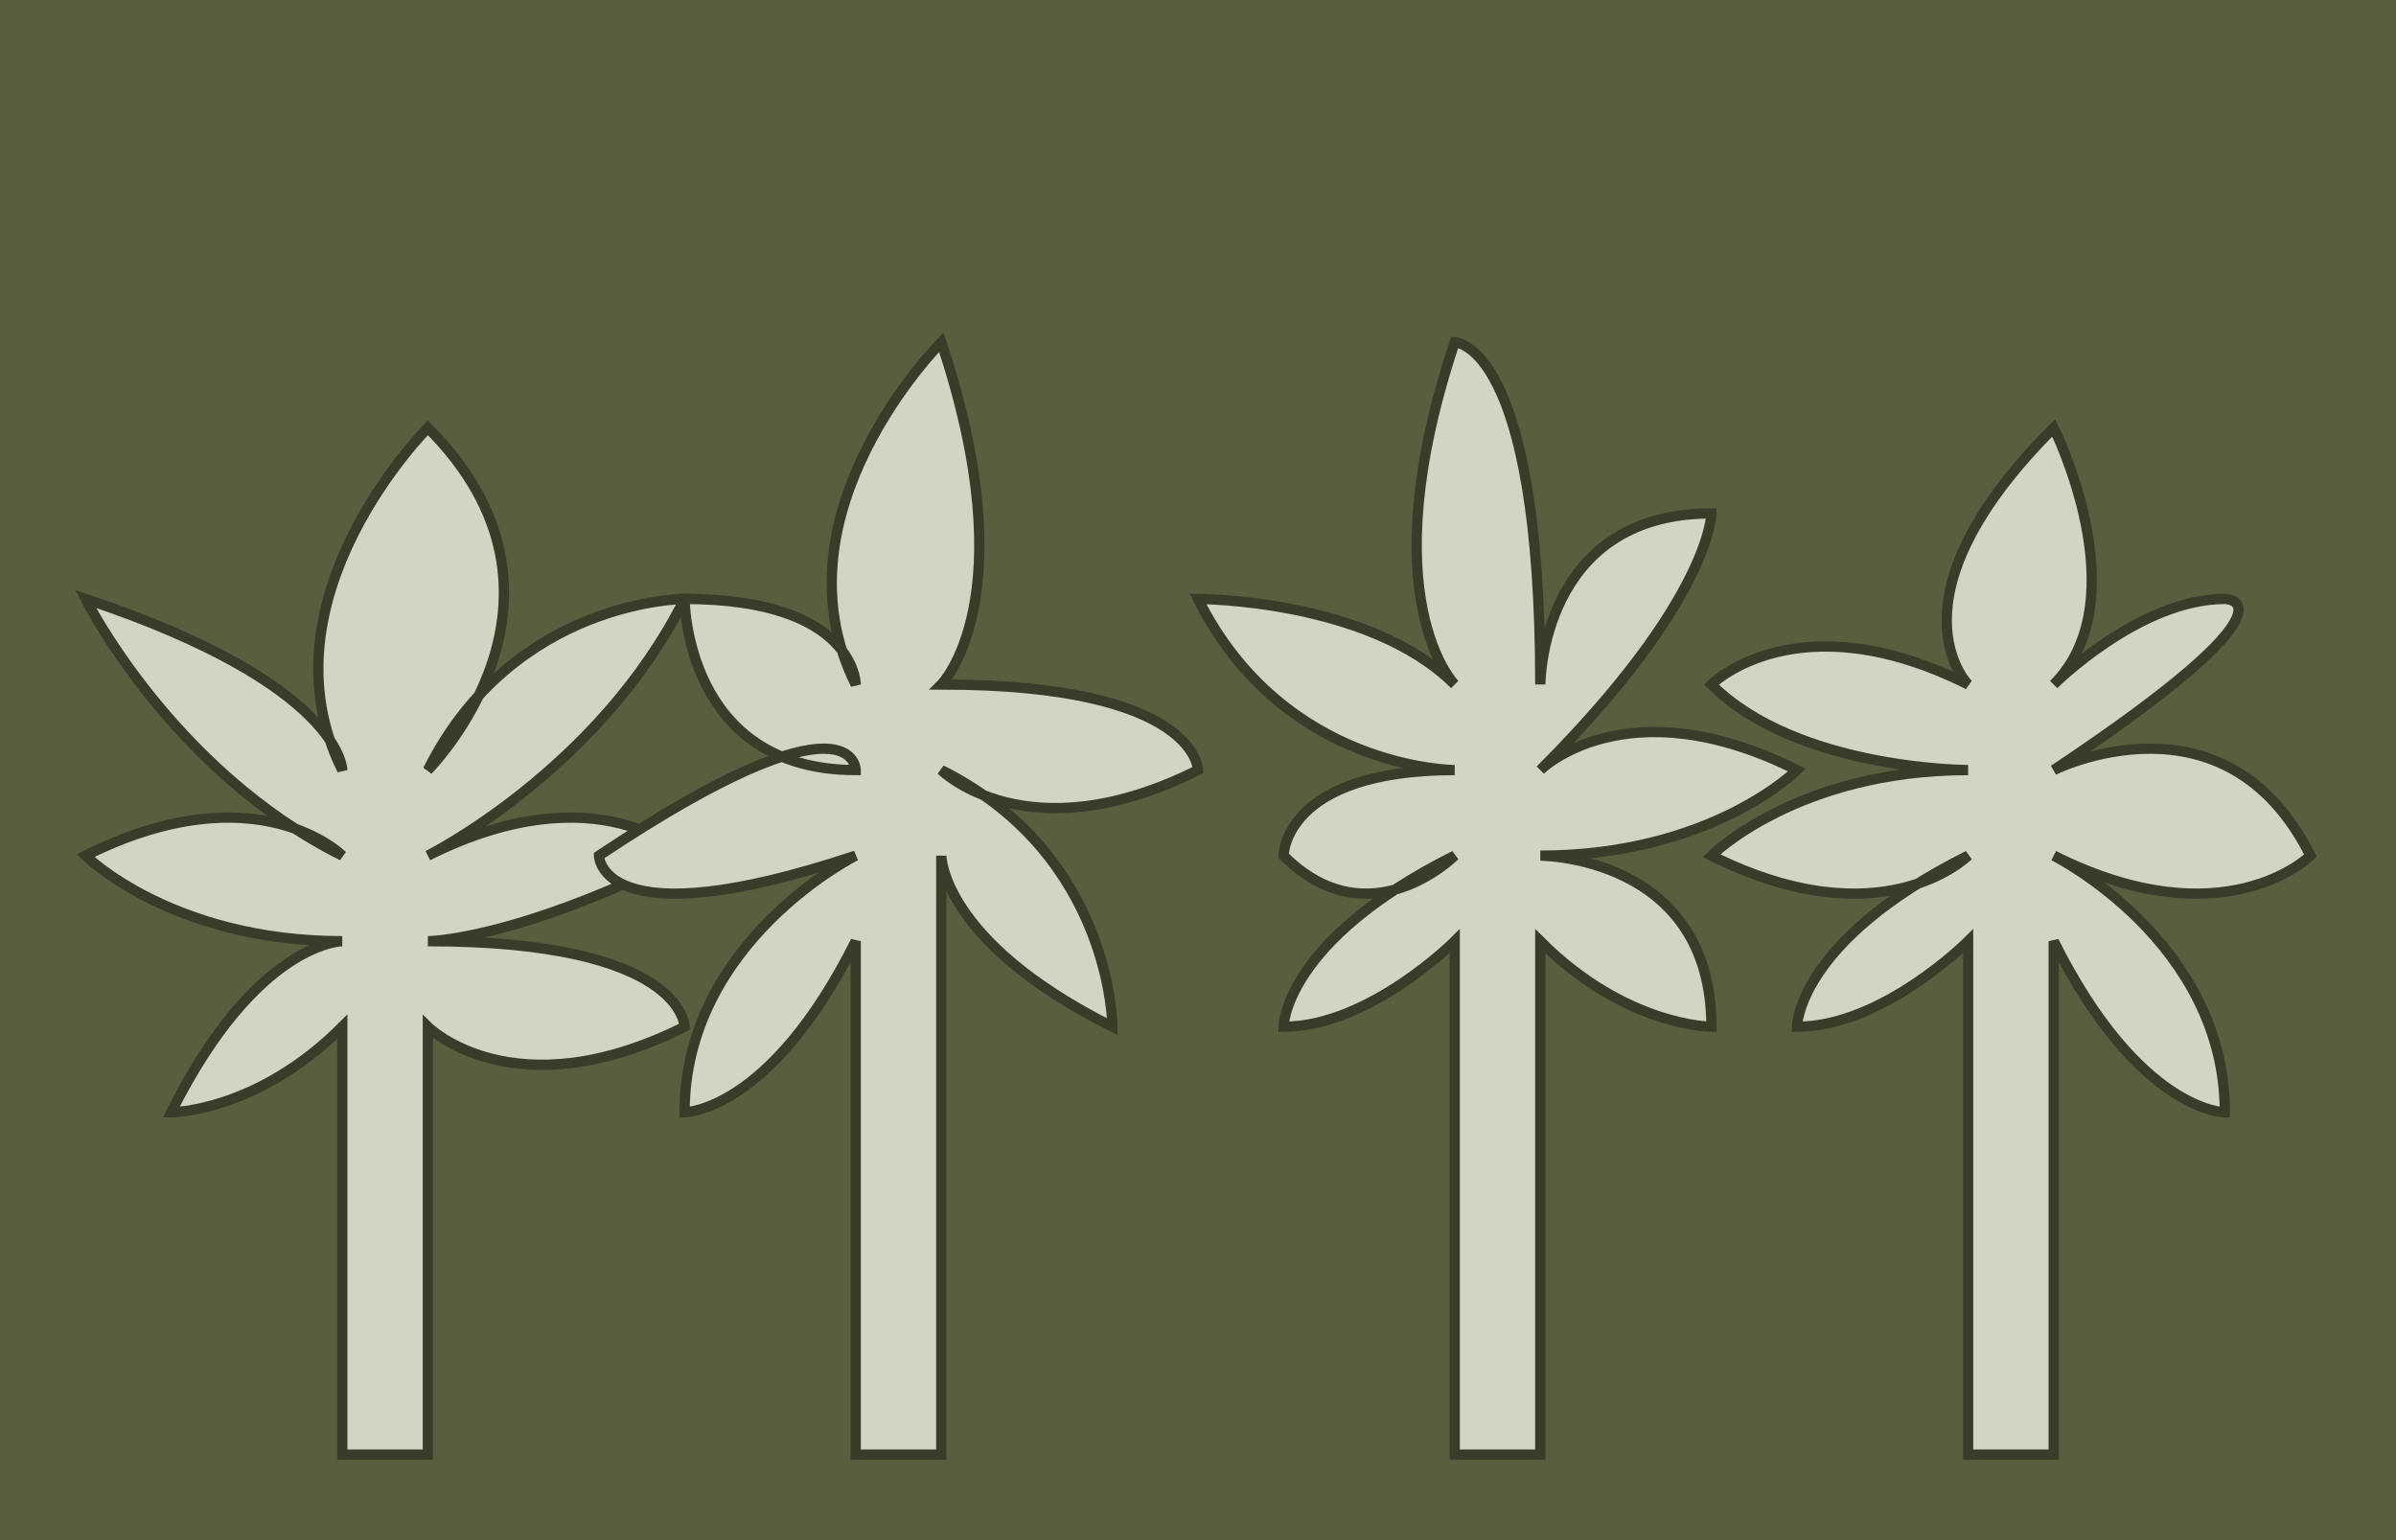
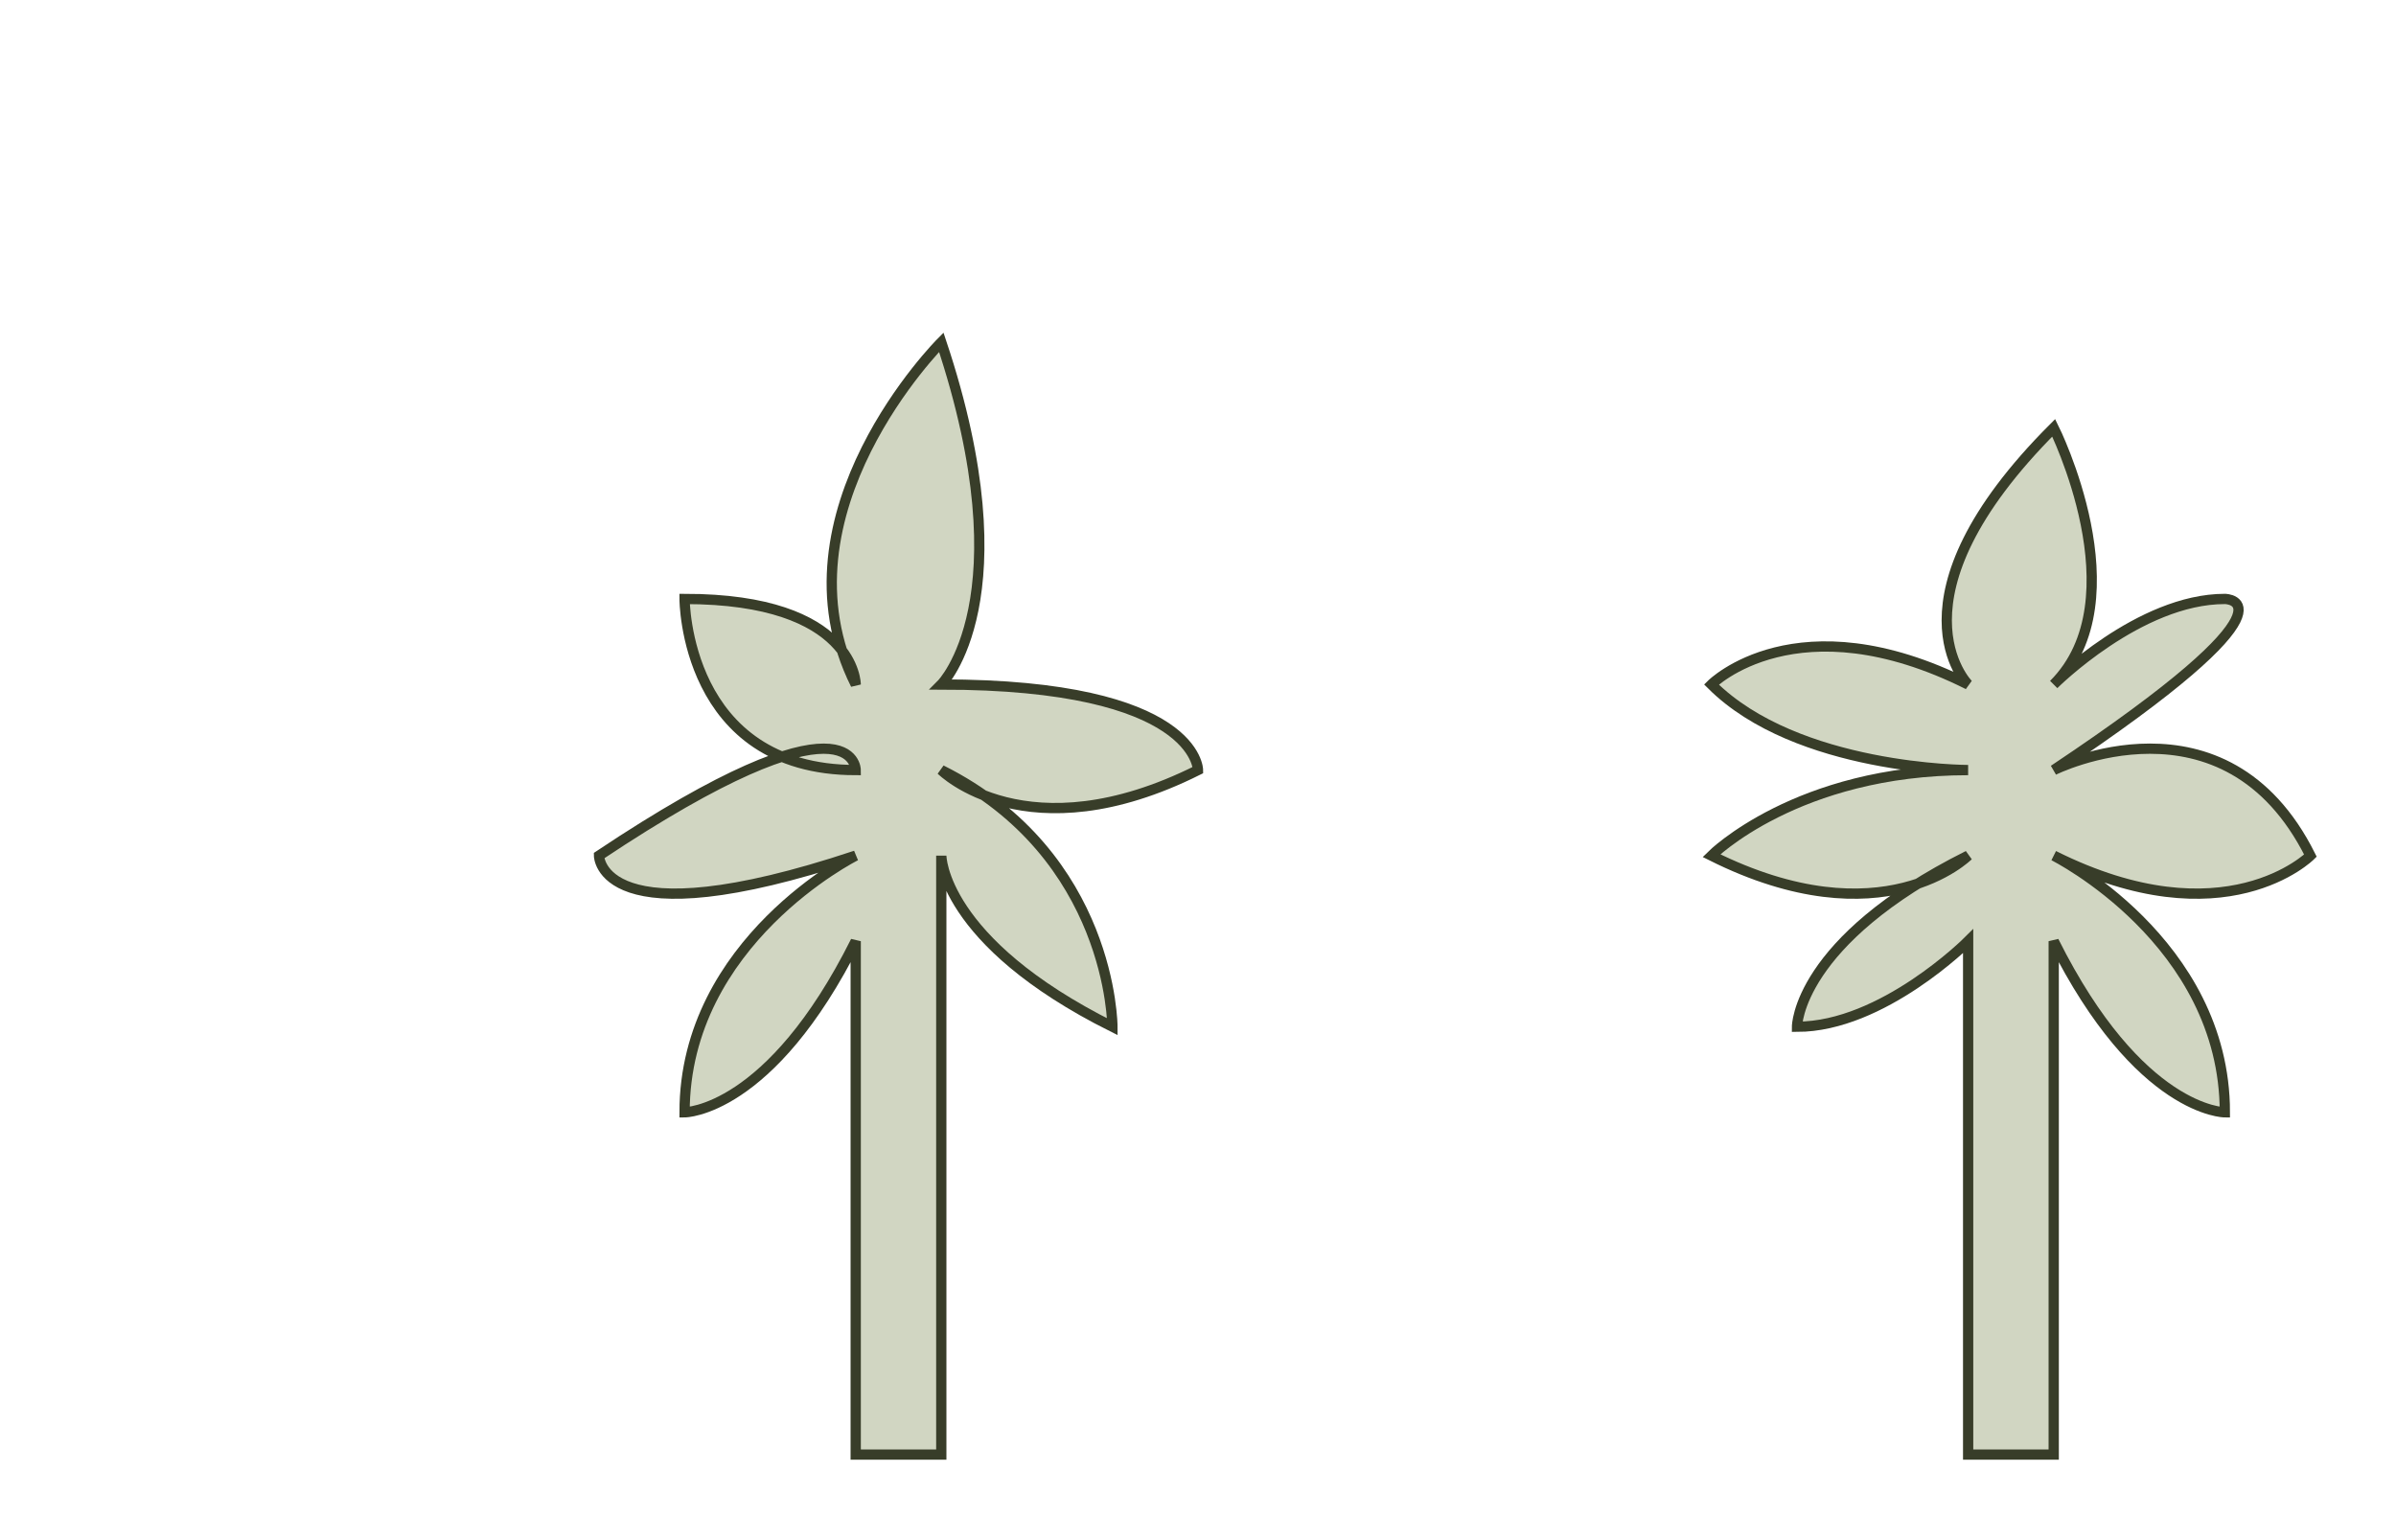
<svg xmlns="http://www.w3.org/2000/svg" viewBox="0 0 700 450">
-   <rect width="100%" height="100%" fill="#575f3f" fill-opacity="1" />
-   <path stroke-width="3" stroke="#383d29" fill="#d1d6c2" stroke-opacity="1" fill-opacity="1" d="M 100, 425            C 100,425 100,300 100,300C 75,325 50,325 50,325C 75,275 100,275 100,275C 50,275 25,250 25,250C 75,225 100,250 100,250C 50,225 25,175 25,175C 100,200 100,225 100,225C 75,175 125,125 125,125C 175,175 125,225 125,225C 150,175 200,175 200,175C 175,225 125,250 125,250C 175,225 200,250 200,250C 150,275 125,275 125,275C 200,275 200,300 200,300C 150,325 125,300 125,300C 125,300 125,425 125,425C 125,425 100,425 100,425                 Z                " />
  <path stroke-width="3" stroke="#383d29" fill="#d1d6c2" stroke-opacity="1" fill-opacity="1" d="M 250, 425            C 250,425 250,275 250,275C 225,325 200,325 200,325C 200,275 250,250 250,250C 175,275 175,250 175,250C 250,200 250,225 250,225C 200,225 200,175 200,175C 250,175 250,200 250,200C 225,150 275,100 275,100C 300,175 275,200 275,200C 350,200 350,225 350,225C 300,250 275,225 275,225C 325,250 325,300 325,300C 275,275 275,250 275,250C 275,250 275,425 275,425C 275,425 250,425 250,425                 Z                " />
  <path stroke-width="3" stroke="#383d29" fill="#d1d6c2" stroke-opacity="1" fill-opacity="1" d="M 575, 425            C 575,425 600,425 600,425C 600,425 600,275 600,275C 625,325 650,325 650,325C 650,275 600,250 600,250C 650,275 675,250 675,250C 650,200 600,225 600,225C 675,175 650,175 650,175C 625,175 600,200 600,200C 625,175 600,125 600,125C 550,175 575,200 575,200C 525,175 500,200 500,200C 525,225 575,225 575,225C 525,225 500,250 500,250C 550,275 575,250 575,250C 525,275 525,300 525,300C 550,300 575,275 575,275C 575,275 575,425 575,425                 Z                " />
-   <path stroke-width="3" stroke="#383d29" fill="#d1d6c2" stroke-opacity="1" fill-opacity="1" d="M 425, 425            C 425,425 450,425 450,425C 450,425 450,275 450,275C 475,300 500,300 500,300C 500,250 450,250 450,250C 500,250 525,225 525,225C 475,200 450,225 450,225C 500,175 500,150 500,150C 450,150 450,200 450,200C 450,100 425,100 425,100C 400,175 425,200 425,200C 400,175 350,175 350,175C 375,225 425,225 425,225C 375,225 375,250 375,250C 400,275 425,250 425,250C 375,275 375,300 375,300C 400,300 425,275 425,275C 425,275 425,425 425,425                 Z                " />
</svg>